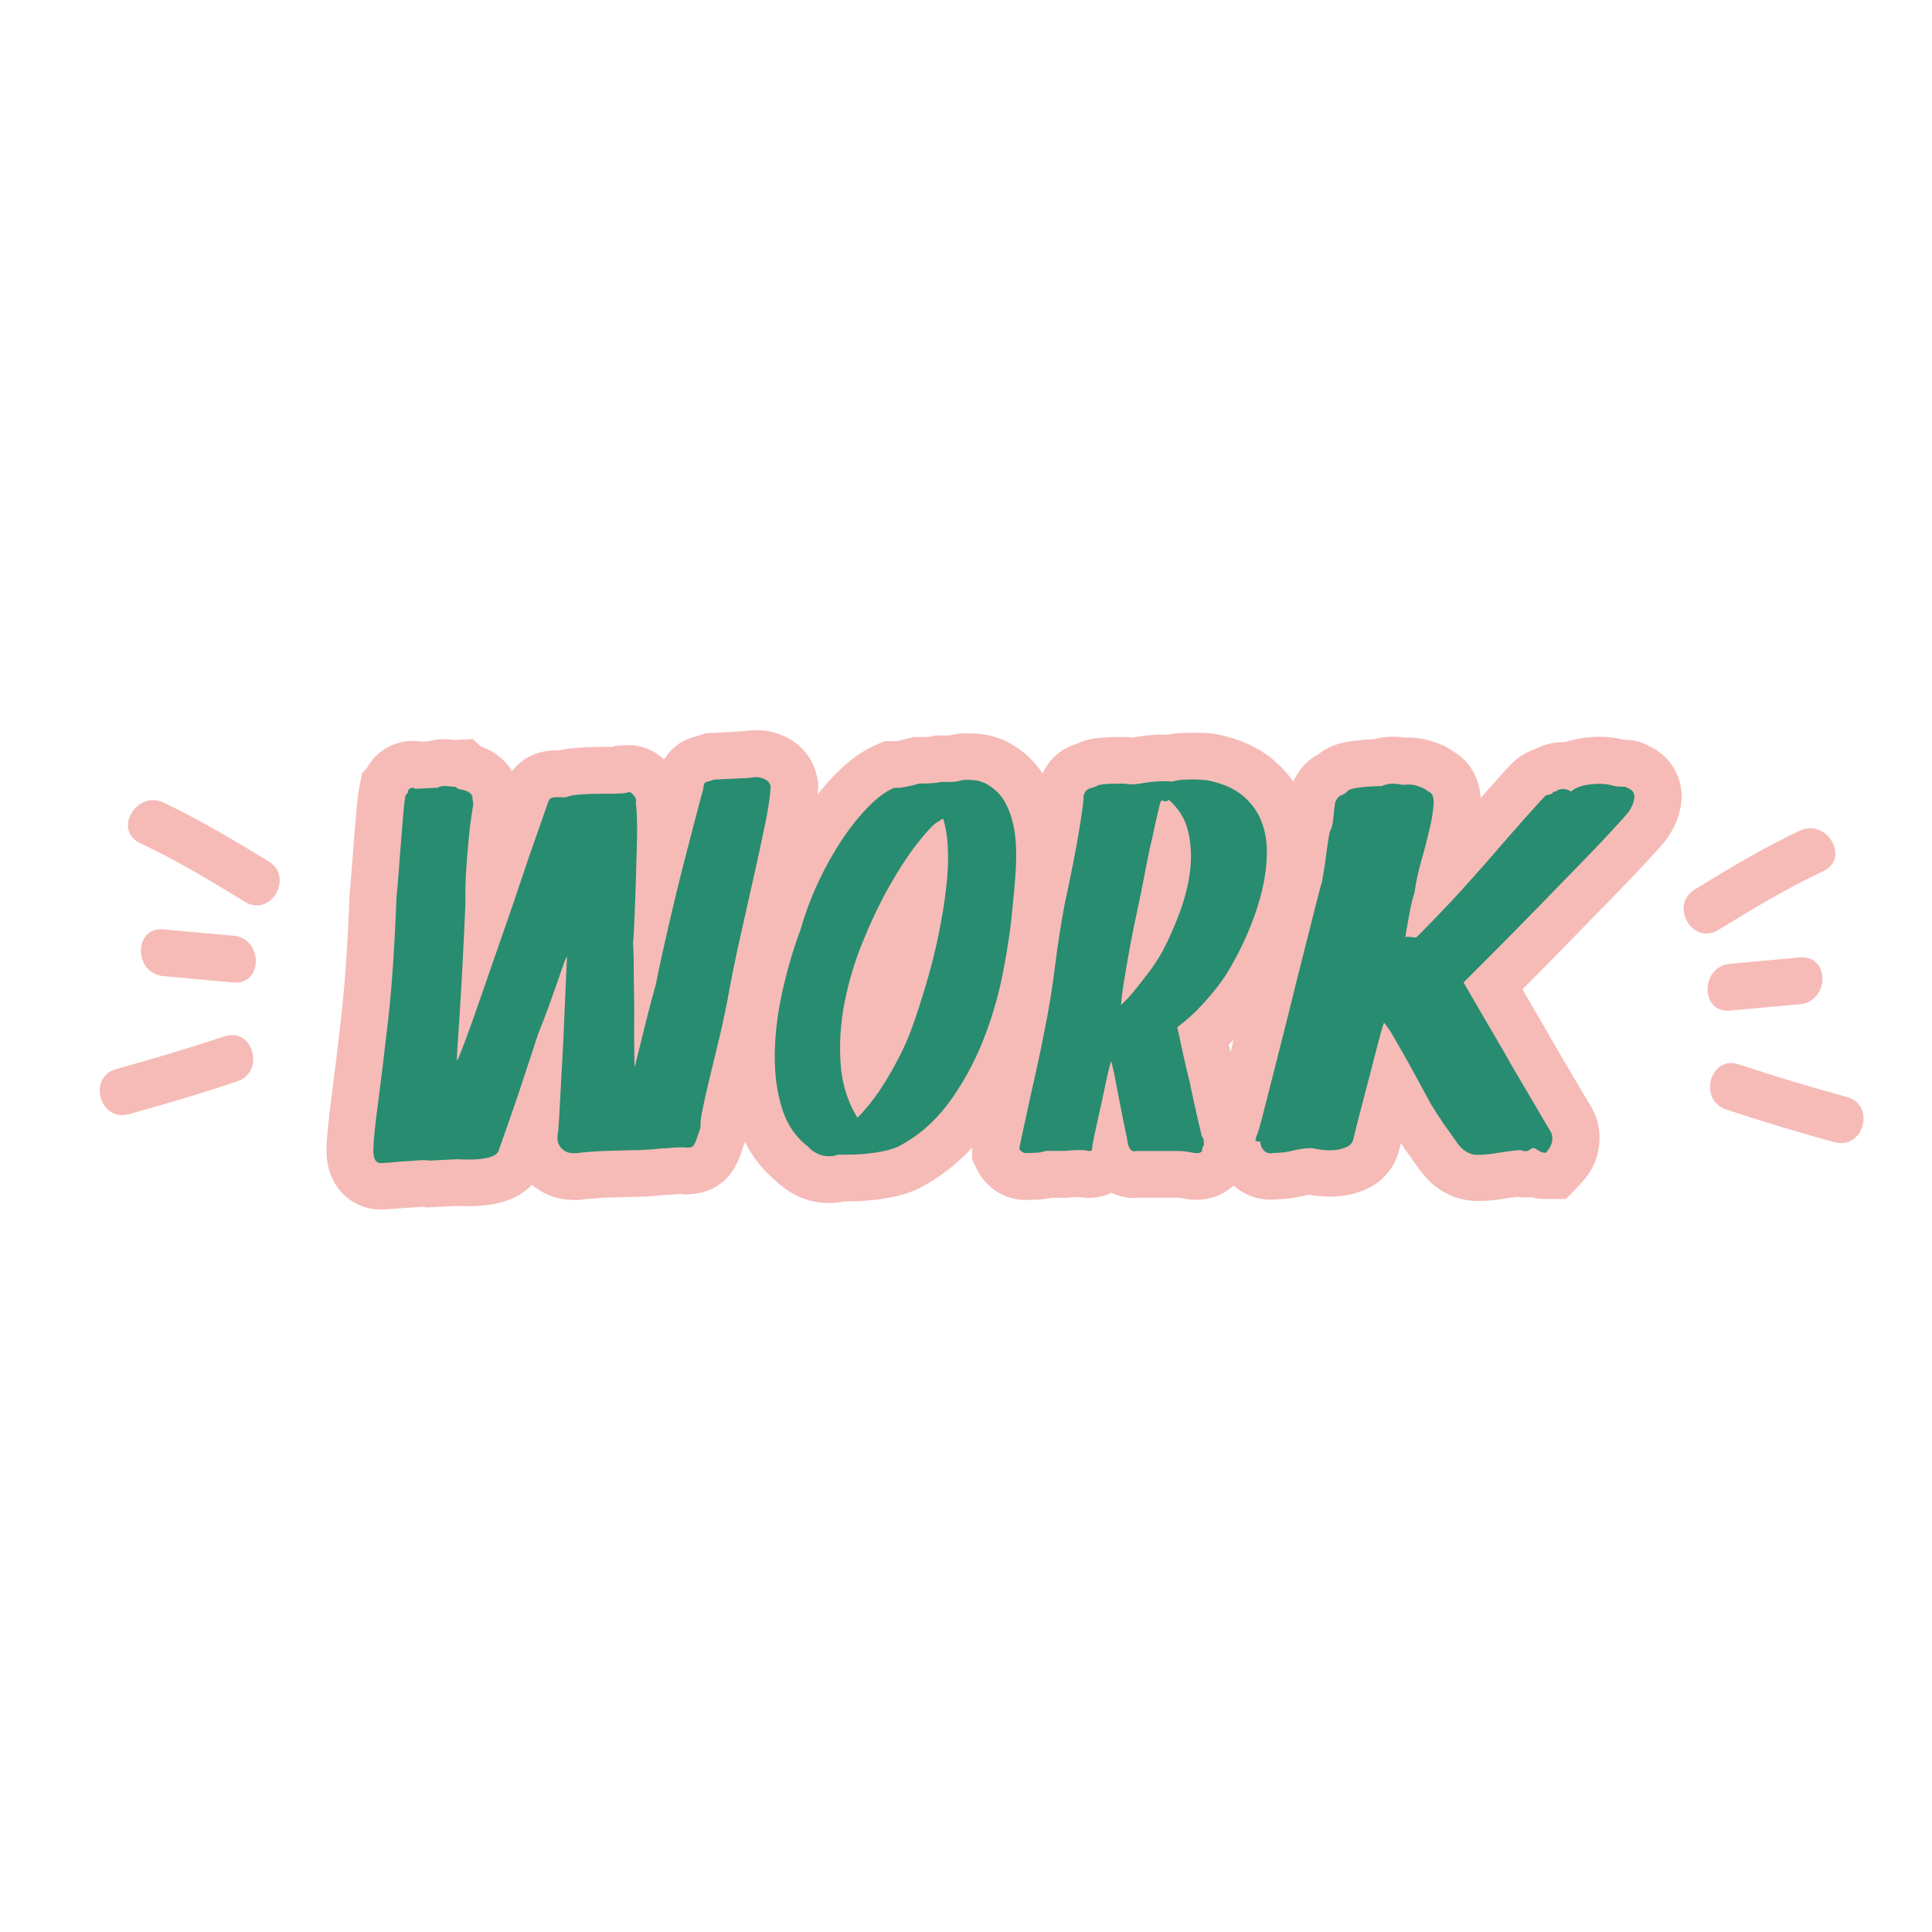
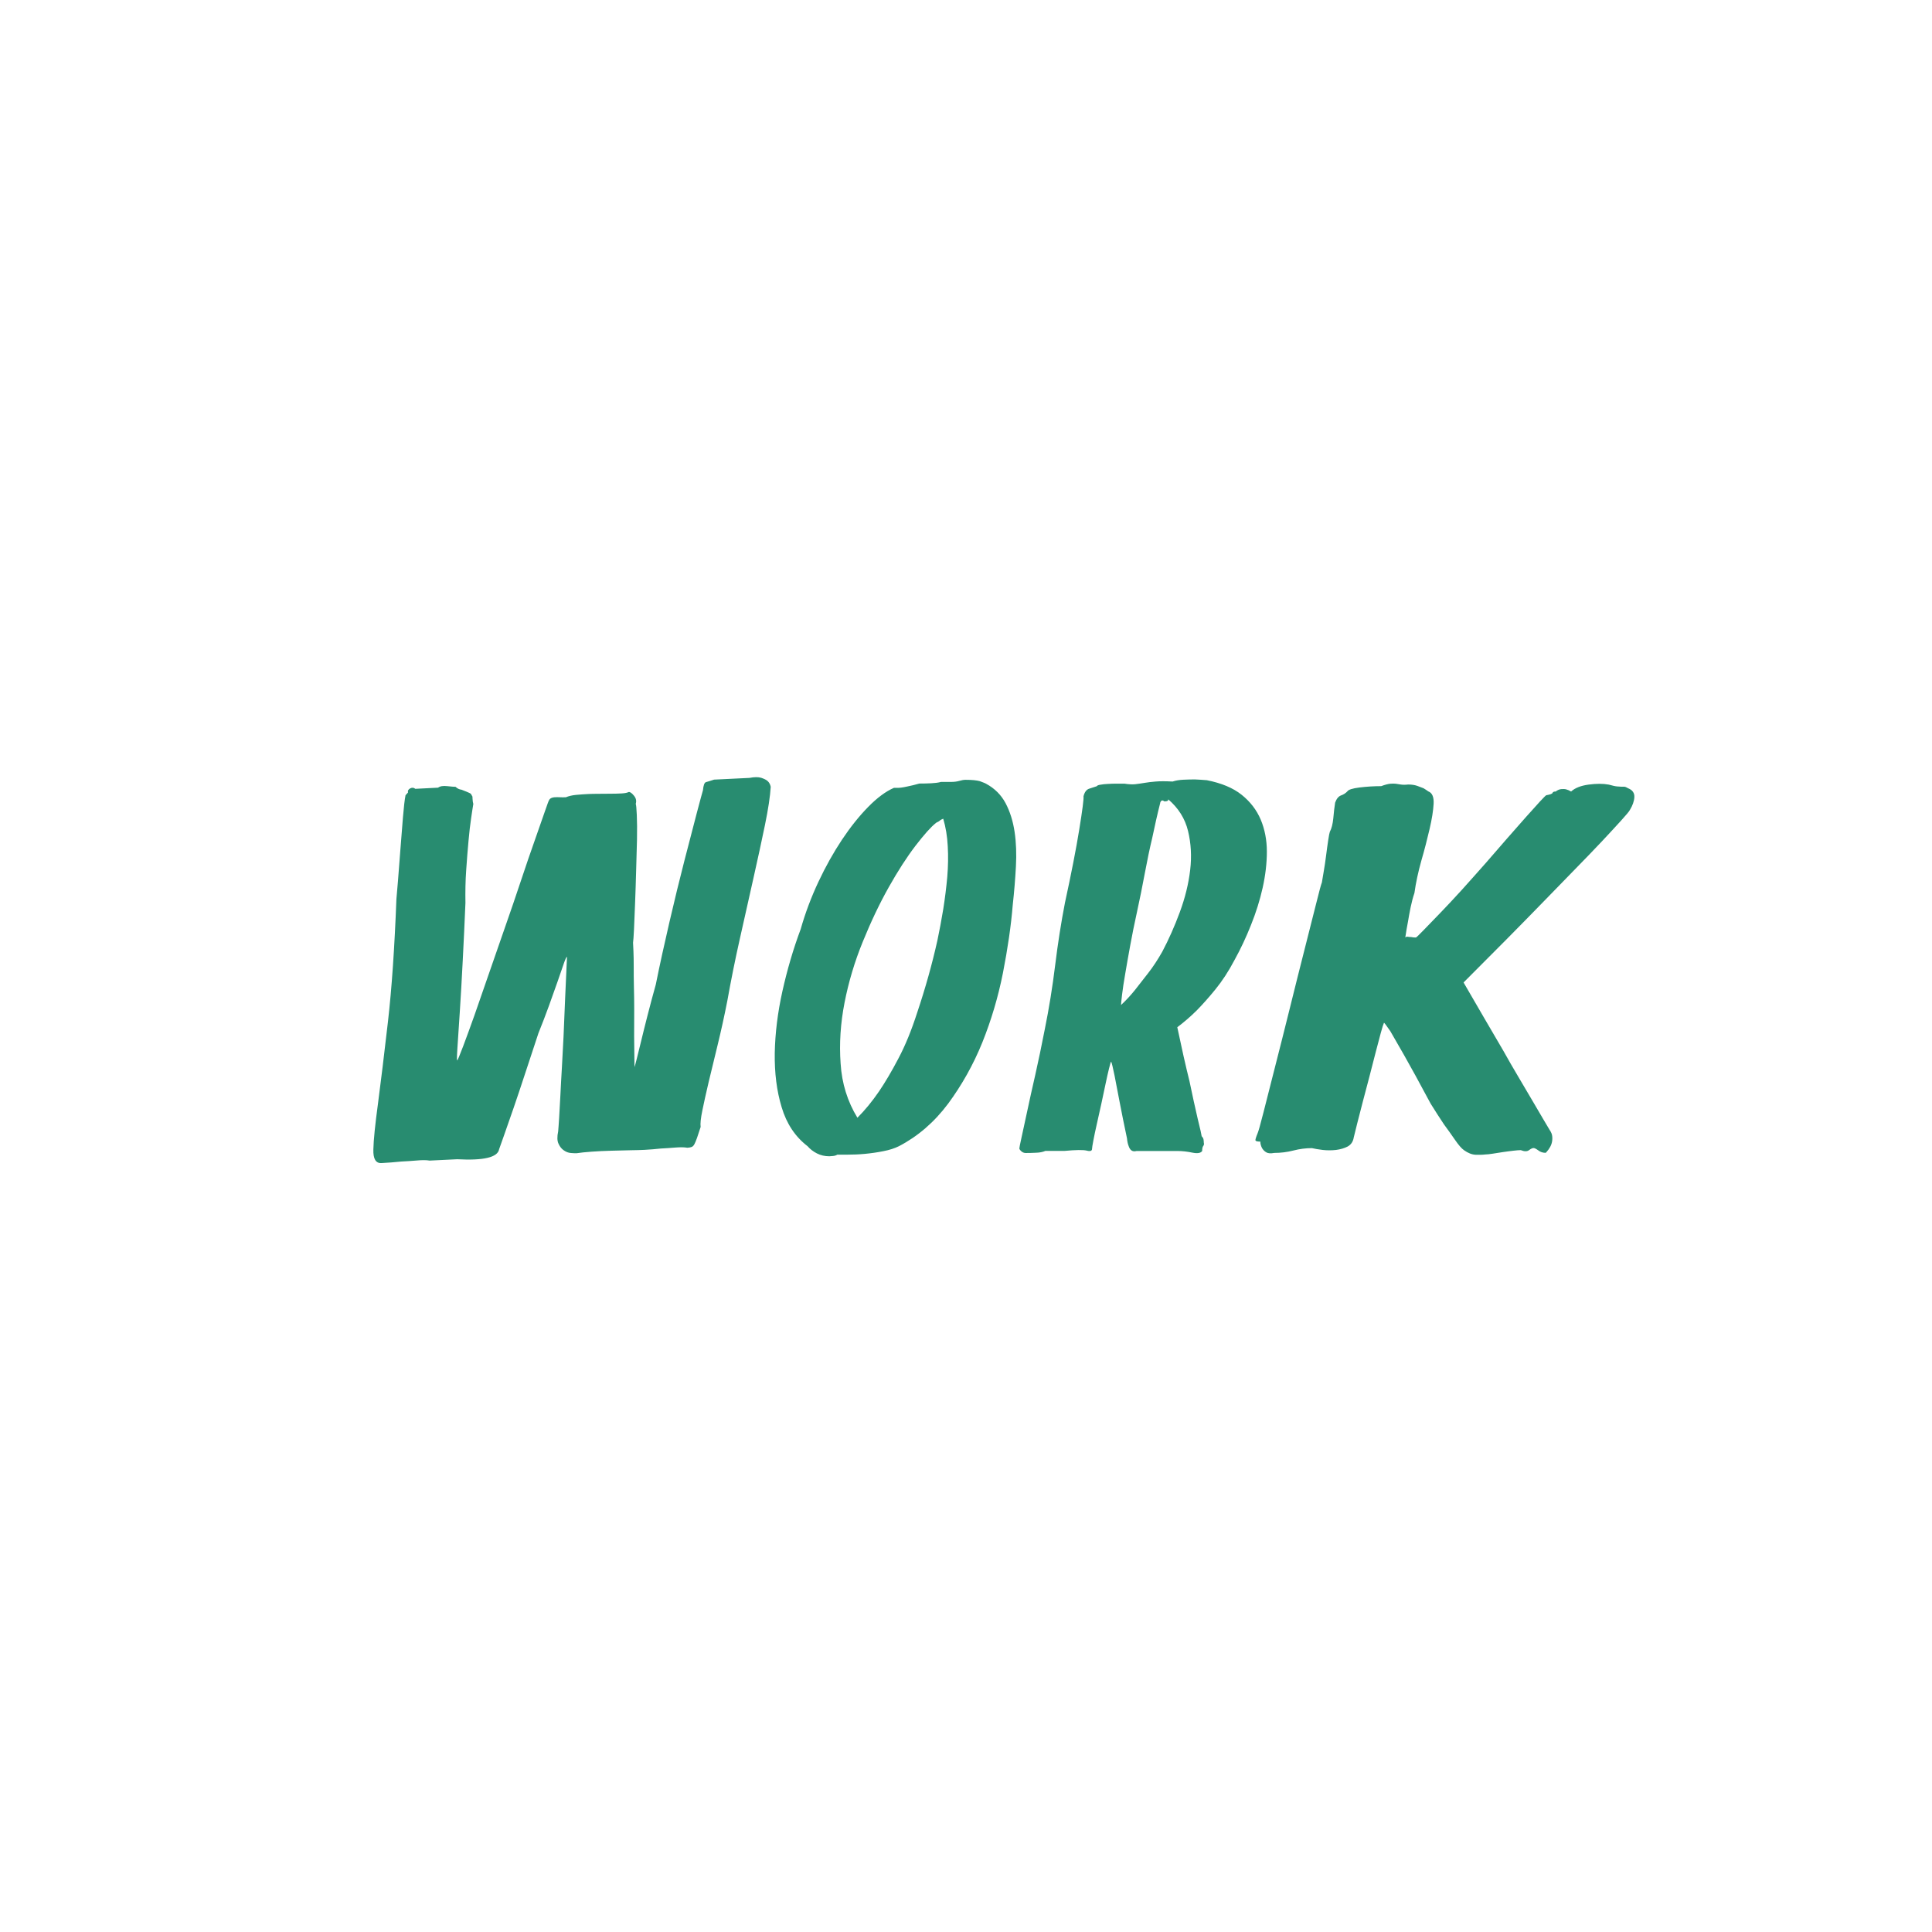
<svg xmlns="http://www.w3.org/2000/svg" width="1080" zoomAndPan="magnify" viewBox="0 0 810 810" height="1080" preserveAspectRatio="xMidYMid meet" version="1.0">
  <defs>
    <clipPath id="7778c988de">
-       <path d="M 41 306.121 L 782 306.121 L 782 507.121 L 41 507.121 Z M 41 306.121 " clip-rule="nonzero" />
-     </clipPath>
+       </clipPath>
  </defs>
  <rect x="-81" width="972" fill="#ffffff" y="-81" height="972" fill-opacity="1" />
-   <rect x="-81" width="972" fill="#ffffff" y="-81" height="972" fill-opacity="1" />
-   <rect x="-81" width="972" fill="#ffffff" y="-81" height="972" fill-opacity="1" />
  <g clip-path="url(#7778c988de)">
-     <path fill="#f6bbb7" d="M 691.773 312.953 C 688.273 311.066 684.77 310.141 681.148 310.141 L 680.504 310.141 C 680.305 310.102 679.016 309.738 679.016 309.738 L 678.25 309.578 C 675.875 309.137 673.34 308.895 670.766 308.895 C 668.469 308.895 666.055 309.055 663.559 309.418 C 660.984 309.777 658.527 310.34 656.273 311.105 C 656.031 311.105 655.793 311.105 655.551 311.105 C 654.746 311.105 653.898 311.145 653.055 311.227 C 650.277 311.465 647.539 312.23 645.004 313.438 C 644.199 313.719 643.434 314.039 642.711 314.441 L 642.105 314.562 L 639.449 315.93 C 636.109 317.656 633.977 319.867 631.238 322.84 C 629.711 324.527 627.738 326.699 625.363 329.391 C 623.953 331 622.426 332.727 620.773 334.578 C 620.211 324.77 615.02 318.34 609.184 314.965 C 608.5 314.48 607.773 314.039 607.008 313.598 L 605.68 312.793 L 604.23 312.23 C 603.305 311.867 602.18 311.426 600.891 310.984 L 600.691 310.902 C 597.551 309.82 594.129 309.258 590.465 309.258 L 589.18 309.258 C 588.656 309.176 588.133 309.094 587.648 309.055 L 587.406 309.016 C 586.359 308.895 585.273 308.855 584.188 308.855 C 583.301 308.855 582.336 308.895 581.168 308.977 C 579.52 309.137 577.789 309.457 575.977 309.938 C 573.16 310.02 570.34 310.262 567.645 310.582 C 564.746 310.945 558.266 311.75 552.875 316.129 C 549.371 317.938 545.066 321.395 542.207 327.703 C 539.633 324.008 536.531 320.711 532.871 317.777 C 526.793 312.953 519.023 309.578 509.887 307.77 L 508.801 307.566 L 507.715 307.488 C 505.418 307.285 503.164 307.207 500.992 307.207 C 499.262 307.207 497.371 307.246 495.277 307.328 C 493.305 307.406 491.453 307.648 489.641 308.012 C 488.957 308.012 488.273 307.969 487.668 307.969 C 485.938 307.969 484.41 308.012 482.879 308.172 C 480.465 308.371 478.41 308.613 476.762 308.895 C 476.039 309.016 475.312 309.137 474.59 309.215 L 473.098 308.977 L 468.23 308.977 C 466.66 308.977 465.09 309.016 463.398 309.137 C 461.508 309.258 459.777 309.457 458.207 309.699 C 455.629 310.141 453.457 310.863 451.605 311.789 C 451.406 311.867 451.203 311.91 451.004 311.988 C 444.762 313.918 439.934 318.301 437.117 324.246 C 433.656 319.023 429.066 314.762 423.43 311.629 C 421.418 310.461 419.125 309.539 416.227 308.734 C 413.086 307.848 409.504 307.449 404.957 307.449 C 402.703 307.449 400.449 307.73 398.113 308.332 L 392.316 308.332 L 390.184 308.855 C 390.105 308.855 389.902 308.895 389.621 308.895 C 388.375 308.977 387.047 308.977 385.637 308.977 L 382.941 308.977 L 380.363 309.699 C 379.195 310.02 377.91 310.34 376.5 310.621 C 376.258 310.664 376.016 310.703 375.816 310.742 L 370.906 310.742 L 367.164 312.352 C 361.367 314.883 355.812 318.863 350.219 324.609 C 347.68 327.184 345.188 330.035 342.77 333.129 C 342.852 332.406 342.891 331.723 342.934 331.039 L 343.094 328.508 L 342.609 326.016 C 341.605 320.91 339.109 316.41 335.406 312.992 L 335.203 312.793 C 332.547 310.422 329.289 308.613 325.344 307.328 C 322.848 306.523 320.109 306.121 317.293 306.121 C 315.684 306.121 314.031 306.242 312.301 306.523 L 295.801 307.449 L 293.305 308.25 C 292.176 308.613 291.332 308.895 290.848 309.016 L 290.609 309.094 C 287.711 309.898 282.113 312.23 278.453 318.461 C 272.859 313.234 266.902 312.391 263.602 312.391 L 263.078 312.391 L 257.926 312.672 L 257.16 313.113 C 256.719 313.113 250.719 313.156 250.719 313.156 C 248.668 313.156 247.016 313.195 245.77 313.273 C 243.879 313.355 241.906 313.516 239.852 313.719 C 237.961 313.879 236.109 314.199 234.379 314.602 C 234.297 314.602 233.535 314.562 233.254 314.562 C 225.445 314.562 218.801 317.777 214.617 323.363 L 214.578 323.281 C 212.441 319.465 209.547 317.254 207.293 315.727 L 206.285 315.086 L 205.238 314.562 C 204.031 313.957 202.824 313.438 201.574 312.992 L 198.273 309.859 L 190.828 310.223 C 190.547 310.18 190.227 310.141 189.824 310.102 C 188.656 309.98 187.449 309.898 186.32 309.898 C 183.785 309.898 181.531 310.262 179.559 310.785 L 176.66 310.945 C 175.453 310.742 174.207 310.621 172.957 310.621 C 169.535 310.621 166.074 311.465 162.977 313.074 C 158.992 315.125 155.891 318.258 153.879 321.957 L 151.785 324.246 L 150.742 329.555 C 150.219 332.164 149.773 335.781 149.332 340.926 C 148.93 345.391 148.566 350.012 148.203 354.875 C 147.844 359.578 147.52 363.879 147.199 367.734 C 146.875 371.633 146.516 375.574 146.516 375.574 L 146.516 376.055 C 145.789 395.59 144.621 412.348 143.094 425.973 C 141.523 439.879 140.113 451.336 138.988 460.016 C 137.66 469.863 137.016 476.656 136.895 481.277 C 136.695 489.156 138.988 495.586 143.656 500.41 C 147.883 504.75 153.598 507.121 159.715 507.121 C 160.117 507.121 160.48 507.121 160.883 507.082 C 163.863 506.922 166.801 506.719 169.617 506.438 C 171.871 506.316 174.125 506.156 176.461 505.996 C 176.781 505.957 177.062 505.957 177.387 505.957 L 178.996 506.238 L 191.633 505.594 C 193.324 505.676 194.934 505.715 196.465 505.715 C 210.43 505.715 218.441 501.656 223.027 496.711 C 223.793 497.395 224.637 498.039 225.523 498.602 C 229.227 501.094 233.332 502.539 237.598 502.902 C 238.969 503.023 240.215 503.102 241.344 503.102 C 241.867 503.102 242.348 503.102 242.75 503.062 L 243.719 503.023 L 244.684 502.859 C 245.246 502.781 246.656 502.621 249.555 502.379 C 251.848 502.176 254.262 502.059 256.797 502.016 C 259.656 501.938 262.352 501.895 264.766 501.816 C 267.543 501.777 269.719 501.695 271.168 501.613 C 273.703 501.496 276.238 501.293 278.652 501.012 C 280.586 500.891 282.637 500.77 284.77 500.57 C 284.973 500.57 285.176 500.531 285.375 500.531 L 286.984 500.812 L 289.078 500.691 C 291.938 500.531 294.512 500.047 296.887 499.121 C 301.676 497.273 305.582 493.859 308.156 489.234 C 309.121 487.547 309.926 485.617 310.73 483.367 C 311.137 482.203 311.656 480.633 312.301 478.664 C 315.48 485.055 319.789 490.562 325.184 495.023 C 327.516 497.355 330.215 499.324 333.273 500.93 C 337.66 503.223 342.488 504.387 347.602 504.387 C 348.566 504.387 349.613 504.348 351.062 504.188 L 351.305 504.148 C 352.23 504.027 353.113 503.906 354 503.703 L 355.25 503.703 C 357.984 503.703 360.965 503.586 364.023 503.305 C 367.363 503.023 370.703 502.539 374.004 501.895 C 378.352 501.051 382.094 499.805 385.477 498.117 L 385.758 497.957 C 393.887 493.738 401.215 488.07 407.574 481.117 C 407.574 481.316 407.574 481.48 407.574 481.68 L 407.574 486.141 L 409.504 490.16 C 410.633 492.449 412.121 494.582 413.973 496.391 C 418.238 500.691 423.914 503.062 429.871 503.062 C 431.762 503.062 433.535 503.023 435.145 502.941 C 437.156 502.859 439.047 502.578 440.898 502.176 L 447.059 502.176 L 447.984 502.098 C 450.277 501.895 451.605 501.816 452.25 501.816 C 453.738 502.098 455.188 502.219 456.598 502.219 C 459.977 502.219 463.117 501.453 465.934 500.086 C 468.832 501.496 472.094 502.258 475.516 502.258 C 476.277 502.258 477.082 502.219 477.848 502.137 L 493.668 502.137 C 494.07 502.137 494.754 502.176 495.801 502.379 C 497.852 502.82 499.742 503.023 501.676 503.023 C 507.715 503.023 513.105 500.852 517.172 497.031 C 518.34 498.078 519.586 499.004 520.957 499.805 C 524.457 501.895 528.523 502.98 532.789 502.98 C 533.836 502.98 534.922 502.902 536.051 502.781 C 539.754 502.66 543.496 502.137 547.117 501.215 C 547.68 501.094 548.203 500.973 548.727 500.891 C 549.855 501.094 551.062 501.254 552.43 501.414 C 554.121 501.613 555.812 501.695 557.504 501.695 C 559.191 501.695 560.883 501.613 562.652 501.375 C 566.879 500.852 570.785 499.688 574.367 497.797 C 580.848 494.379 585.395 488.27 586.926 480.918 C 587.047 480.434 587.164 479.871 587.328 479.227 C 587.93 480.152 589.379 482.324 589.379 482.324 L 589.66 482.684 C 591.191 484.734 592.641 486.785 594.008 488.793 C 596.824 492.895 599.523 495.746 602.461 497.879 C 607.168 501.293 612.281 503.141 617.797 503.465 C 618.641 503.504 619.445 503.504 620.211 503.504 C 621.578 503.504 622.906 503.465 624.156 503.344 C 625.605 503.262 627.215 503.102 629.227 502.781 C 630.434 502.578 631.723 502.379 633.09 502.176 C 634.137 502.016 635.145 501.895 636.148 501.777 C 637.316 501.938 638.523 502.059 639.691 502.059 C 640.457 502.059 641.18 502.016 641.945 501.938 C 643.957 502.457 646.051 502.699 648.184 502.699 L 656.516 502.699 L 662.312 496.711 C 663.117 495.906 663.922 494.941 664.969 493.617 C 666.82 491.207 668.27 488.512 669.234 485.578 C 670.363 482.242 670.805 478.664 670.562 475.09 C 670.281 470.789 668.793 466.527 666.336 462.789 C 665.855 461.984 665.129 460.738 664.121 459.051 L 659.574 451.336 C 658.246 449.043 656.797 446.594 655.227 443.938 L 653.617 441.207 C 651.645 437.91 649.633 434.375 647.539 430.676 L 647.34 430.312 C 644.48 425.449 641.461 420.305 638.281 414.801 C 646.656 406.398 654.543 398.402 661.828 390.848 C 666.094 386.465 670.281 382.164 674.387 377.984 C 678.574 373.723 682.477 369.703 685.938 366.008 C 689.359 362.391 692.137 359.336 694.391 356.883 C 697.691 353.266 699.301 351.176 700.508 349.086 C 703.285 344.426 704.773 339.602 705.016 334.699 C 705.379 325.574 700.227 317.094 691.773 312.953 Z M 515.684 437.469 C 516.207 436.945 516.73 436.422 517.211 435.859 C 516.77 437.59 516.328 439.316 515.926 441.004 C 515.684 440 515.441 438.996 515.199 437.949 C 515.359 437.75 515.523 437.59 515.684 437.469 Z M 112.625 361.145 C 123.41 367.734 113.508 384.695 102.723 378.105 C 88.355 369.305 73.984 360.66 58.73 353.469 C 47.258 348.082 57.242 331.16 68.59 336.508 C 83.848 343.699 98.254 352.383 112.625 361.145 Z M 97.852 392.293 C 110.371 393.418 110.449 413.031 97.852 411.906 C 88.07 411.023 78.293 410.137 68.512 409.254 C 55.992 408.129 55.914 388.516 68.512 389.641 C 78.293 390.523 88.07 391.41 97.852 392.293 Z M 94.148 434.496 C 106.184 430.516 111.336 449.445 99.383 453.426 C 84.367 458.41 69.234 462.949 53.98 467.129 C 41.746 470.465 36.594 451.535 48.75 448.199 C 64.004 444.02 79.137 439.438 94.148 434.496 Z M 720.434 389.883 C 709.605 396.512 699.742 379.512 710.531 372.922 C 724.898 364.117 739.27 355.477 754.523 348.281 C 765.914 342.938 775.855 359.859 764.426 365.242 C 749.172 372.398 734.801 381.078 720.434 389.883 Z M 725.301 423.684 C 712.703 424.809 712.824 405.195 725.301 404.07 C 735.082 403.184 744.863 402.301 754.645 401.418 C 767.242 400.289 767.121 419.906 754.645 421.031 C 744.863 421.914 735.082 422.797 725.301 423.684 Z M 723.734 465.16 C 711.777 461.223 716.93 442.25 728.965 446.23 C 743.977 451.215 759.113 455.754 774.367 459.938 C 786.562 463.273 781.371 482.203 769.133 478.867 C 753.879 474.727 738.746 470.145 723.734 465.16 Z M 723.734 465.16 " fill-opacity="1" fill-rule="nonzero" />
-   </g>
-   <path fill="#288c70" d="M 293.746 472.477 C 293.102 474.445 292.578 475.973 292.219 477.098 C 291.816 478.223 291.453 479.105 291.129 479.711 C 290.809 480.312 290.406 480.715 289.965 480.875 C 289.52 481.035 288.957 481.156 288.191 481.199 C 286.824 480.957 285.133 480.957 283.082 481.117 C 281.027 481.277 279.016 481.438 277.082 481.52 C 274.871 481.762 272.574 481.961 270.199 482.082 C 268.871 482.16 266.941 482.203 264.445 482.242 C 261.91 482.281 259.215 482.363 256.355 482.441 C 253.457 482.523 250.68 482.645 248.023 482.844 C 245.367 483.047 243.312 483.246 241.824 483.488 C 241.223 483.527 240.418 483.488 239.371 483.406 C 238.324 483.328 237.359 482.965 236.434 482.324 C 235.508 481.719 234.742 480.797 234.18 479.551 C 233.574 478.305 233.535 476.574 234.016 474.324 C 234.098 473.281 234.258 471.43 234.418 468.738 C 234.582 466.047 234.742 462.91 234.941 459.293 C 235.102 455.637 235.344 451.695 235.586 447.395 C 235.828 443.094 236.027 438.793 236.27 434.496 C 236.672 424.406 237.156 413.273 237.719 401.094 C 237.438 401.254 236.953 402.262 236.312 404.148 C 235.668 406.039 234.82 408.488 233.773 411.504 C 232.73 414.52 231.52 417.895 230.152 421.672 C 228.785 425.449 227.297 429.309 225.727 433.207 C 223.914 438.633 222.102 444.102 220.332 449.566 C 218.52 455.074 216.871 460.055 215.301 464.598 C 213.73 469.141 212.402 472.918 211.316 476.012 C 210.23 479.105 209.547 481.035 209.262 481.801 C 208.699 485.215 202.824 486.625 191.676 486.02 L 180.121 486.582 C 178.793 486.344 176.984 486.344 174.77 486.543 C 172.555 486.742 170.344 486.863 168.129 486.984 C 165.473 487.266 162.734 487.469 159.918 487.629 C 157.543 487.75 156.414 485.859 156.535 481.922 C 156.617 477.98 157.262 471.59 158.469 462.711 C 159.637 453.828 161.043 442.371 162.656 428.305 C 164.266 414.238 165.43 397.117 166.195 376.938 C 166.277 375.895 166.52 373.402 166.84 369.465 C 167.164 365.523 167.484 361.184 167.848 356.402 C 168.207 351.66 168.57 347.078 168.934 342.695 C 169.297 338.316 169.656 335.219 170.02 333.41 L 171.066 332.246 C 170.867 331.523 171.188 330.961 171.992 330.52 C 172.797 330.117 173.48 330.195 174.125 330.719 L 183.664 330.234 C 184.512 329.594 185.797 329.391 187.527 329.594 C 189.258 329.793 190.387 329.875 190.988 329.875 C 191.754 330.598 192.602 331 193.484 331.082 C 194.371 331.16 195.379 331.523 196.422 332.047 C 197.027 332.445 197.391 332.727 197.469 332.891 C 197.551 333.051 197.754 333.41 198.074 333.973 L 198.113 334.859 C 198.156 335.742 198.273 336.508 198.438 337.07 C 198.195 338.434 197.914 340.445 197.512 343.098 C 197.109 345.789 196.746 348.965 196.422 352.582 C 196.062 356.242 195.781 360.301 195.457 364.762 C 195.137 369.223 195.055 373.805 195.137 378.547 C 194.812 386.547 194.41 394.625 194.008 402.703 C 193.605 410.781 193.164 418.055 192.762 424.406 C 192.359 430.797 191.996 435.902 191.754 439.68 C 191.512 443.457 191.512 445.066 191.797 444.461 C 192.078 444.02 192.84 442.09 194.168 438.676 C 195.457 435.258 197.027 430.957 198.879 425.773 C 200.691 420.586 202.703 414.762 204.918 408.371 C 207.129 401.98 209.383 395.469 211.719 388.797 C 214.055 382.164 216.266 375.652 218.398 369.262 C 220.535 362.871 222.465 357.164 224.234 352.223 C 226.008 347.238 227.375 343.258 228.422 340.242 C 229.469 337.23 230.031 335.664 230.191 335.5 C 230.594 334.578 231.723 334.176 233.574 334.215 C 235.426 334.297 236.672 334.297 237.238 334.254 C 238.402 333.773 239.852 333.41 241.625 333.25 C 243.395 333.09 245.086 332.969 246.734 332.891 C 247.781 332.848 249.152 332.809 250.84 332.809 C 252.531 332.809 254.262 332.77 255.953 332.77 C 257.645 332.77 259.215 332.727 260.621 332.648 C 262.031 332.566 262.996 332.367 263.602 332.047 C 264.203 332.004 264.93 332.527 265.812 333.613 C 266.699 334.699 266.902 335.824 266.539 337.027 C 266.699 337.309 266.859 338.879 266.98 341.652 C 267.102 344.465 267.141 347.879 267.062 351.98 C 266.98 356.039 266.859 360.461 266.699 365.203 C 266.578 369.945 266.418 374.449 266.258 378.668 C 266.094 382.887 265.934 386.547 265.812 389.559 C 265.652 392.613 265.531 394.504 265.41 395.227 C 265.453 395.828 265.492 396.996 265.574 398.762 C 265.652 400.531 265.691 402.703 265.691 405.316 C 265.691 407.926 265.691 410.699 265.773 413.754 C 265.855 416.77 265.895 419.863 265.895 422.961 C 265.812 430.234 265.855 438.352 266.016 447.395 C 266.137 447.074 266.457 445.949 266.941 444.02 C 267.426 442.09 268.066 439.559 268.793 436.504 C 269.516 433.449 270.441 429.832 271.488 425.691 C 272.535 421.551 273.703 417.25 274.949 412.75 C 276.602 404.512 278.531 395.789 280.664 386.586 C 282.801 377.383 284.891 368.781 286.945 360.824 C 288.996 352.863 290.727 346.152 292.176 340.688 C 293.625 335.219 294.473 332.086 294.715 331.32 C 294.914 329.23 295.316 328.105 296 327.906 C 296.645 327.746 297.773 327.383 299.383 326.859 L 314.234 326.137 C 316.285 325.734 317.938 325.734 319.145 326.098 C 320.352 326.5 321.277 326.941 321.883 327.504 C 322.484 328.066 322.93 328.871 323.129 329.875 C 322.887 333.895 322.082 339.199 320.715 345.871 C 319.348 352.543 317.734 359.898 315.926 367.977 C 314.113 376.055 312.18 384.574 310.211 393.457 C 308.195 402.383 306.465 411.062 304.938 419.582 C 303.648 426.176 302.281 432.324 300.871 438.113 C 299.461 443.898 298.215 449.082 297.086 453.746 C 296 458.41 295.117 462.309 294.473 465.523 C 293.789 468.859 293.547 471.148 293.746 472.477 Z M 413.488 328.629 C 417.031 330.559 419.727 333.25 421.578 336.707 C 423.43 340.203 424.68 344.184 425.363 348.684 C 426.047 353.188 426.207 358.09 425.926 363.312 C 425.645 368.539 425.203 373.926 424.598 379.391 C 423.875 388.273 422.465 397.758 420.492 407.887 C 418.48 418.016 415.582 427.742 411.84 437.066 C 408.055 446.391 403.266 454.91 397.512 462.711 C 391.715 470.465 384.832 476.414 376.863 480.555 C 375.09 481.438 372.879 482.16 370.301 482.645 C 367.727 483.168 365.109 483.527 362.535 483.77 C 359.957 484.012 357.582 484.09 355.41 484.09 C 353.277 484.09 351.828 484.09 351.062 484.09 C 350.621 484.371 350.016 484.574 349.293 484.652 C 348.527 484.734 348.043 484.773 347.723 484.773 C 345.789 484.773 344.059 484.371 342.488 483.57 C 340.918 482.766 339.633 481.762 338.586 480.555 C 333.395 476.574 329.77 471.109 327.719 464.234 C 325.625 457.363 324.699 449.766 324.82 441.488 C 324.98 433.207 326.027 424.566 328.039 415.523 C 330.051 406.52 332.586 397.84 335.688 389.559 C 337.617 382.766 340.113 376.137 343.133 369.703 C 346.152 363.273 349.453 357.406 352.996 352.062 C 356.535 346.754 360.199 342.172 363.984 338.316 C 367.766 334.457 371.348 331.805 374.77 330.316 L 376.34 330.316 C 377.223 330.316 378.555 330.156 380.324 329.754 C 382.094 329.391 383.785 328.992 385.434 328.508 C 387.207 328.508 388.898 328.469 390.426 328.387 C 391.996 328.309 393.363 328.145 394.531 327.824 L 398.758 327.824 C 400.086 327.824 401.254 327.664 402.219 327.383 C 403.184 327.102 404.031 326.941 404.797 326.941 C 407.453 326.941 409.465 327.141 410.793 327.504 C 412.16 328.027 413.047 328.348 413.488 328.629 Z M 359.473 468.617 C 362.574 465.523 365.633 461.824 368.57 457.523 C 371.066 453.828 373.805 449.246 376.66 443.777 C 379.559 438.312 382.176 431.883 384.551 424.488 C 387.973 414.277 390.789 404.23 393.004 394.301 C 393.887 390.164 394.691 385.781 395.457 381.199 C 396.184 376.617 396.746 372.117 397.148 367.656 C 397.512 363.195 397.59 358.934 397.348 354.793 C 397.148 350.652 396.504 346.797 395.457 343.258 C 395.016 343.418 394.57 343.621 394.129 343.941 C 393.848 344.223 393.484 344.465 393.125 344.625 C 392.762 344.785 392.48 344.906 392.359 345.066 C 390.305 346.676 387.449 349.891 383.824 354.594 C 380.203 359.336 376.461 365.121 372.598 371.996 C 368.73 378.867 365.109 386.504 361.727 394.824 C 358.309 403.184 355.773 411.707 354.082 420.348 C 352.391 428.988 351.828 437.508 352.43 445.867 C 352.953 454.27 355.328 461.824 359.473 468.617 Z M 505.984 327.102 C 512.059 328.309 516.93 330.316 520.555 333.211 C 524.176 336.105 526.832 339.562 528.562 343.621 C 530.254 347.68 531.137 352.141 531.137 357.043 C 531.137 361.949 530.535 367.012 529.367 372.238 C 528.199 377.461 526.551 382.688 524.457 387.871 C 522.406 393.055 520.109 397.918 517.574 402.5 C 515.078 407.246 512.383 411.344 509.566 414.801 C 506.746 418.258 504.133 421.191 501.797 423.562 C 499.141 426.215 496.363 428.586 493.586 430.676 C 495.355 439.117 497.047 446.672 498.699 453.305 C 499.301 456.117 499.863 458.891 500.469 461.625 C 501.07 464.355 501.637 466.809 502.117 468.938 C 502.641 471.07 503.043 472.836 503.367 474.164 C 503.648 475.488 503.809 476.254 503.809 476.375 C 504.25 476.816 504.492 477.258 504.574 477.699 C 504.656 478.145 504.695 478.586 504.695 479.027 C 504.855 479.629 504.773 480.113 504.453 480.473 C 504.172 480.836 504.012 481.559 504.012 482.562 C 503.406 483.449 502.039 483.688 499.906 483.246 C 497.773 482.805 495.719 482.562 493.785 482.562 L 476.48 482.562 C 474.828 483.008 473.742 482.281 473.141 480.352 C 472.855 479.629 472.617 478.586 472.496 477.258 C 471.289 471.633 470.281 466.527 469.395 461.945 C 468.672 458.086 467.945 454.469 467.305 451.055 C 466.617 447.676 466.137 445.668 465.855 445.066 C 465.691 445.227 465.41 446.191 464.969 447.957 C 464.527 449.727 464.043 451.898 463.52 454.391 C 462.996 456.922 462.391 459.695 461.75 462.711 C 461.062 465.723 460.461 468.578 459.855 471.23 C 459.254 473.883 458.77 476.172 458.406 478.102 C 458.047 480.031 457.844 481.199 457.844 481.641 C 457.844 482.523 457.121 482.805 455.629 482.402 C 454.141 482.043 451.043 482.082 446.293 482.523 L 438.281 482.523 C 437.238 482.965 435.949 483.246 434.379 483.289 C 432.809 483.367 431.359 483.406 430.031 483.406 C 429.309 483.406 428.625 483.125 428.02 482.523 C 427.738 482.242 427.496 481.922 427.375 481.641 C 427.375 481.199 427.656 479.629 428.262 476.977 C 428.863 474.324 429.629 470.746 430.594 466.207 C 431.562 461.703 432.688 456.48 434.059 450.57 C 435.387 444.664 436.715 438.312 438.043 431.48 C 439.812 422.758 441.262 413.797 442.387 404.633 C 443.516 395.469 444.883 386.746 446.492 378.465 C 449.152 366.207 451.164 355.961 452.492 347.719 C 453.82 339.52 454.422 334.898 454.262 333.855 C 454.703 332.086 455.512 331 456.719 330.637 C 457.883 330.277 458.93 329.914 459.816 329.633 C 459.977 329.352 460.461 329.109 461.387 328.992 C 462.273 328.828 463.316 328.711 464.484 328.668 C 465.652 328.59 466.902 328.547 468.148 328.547 C 469.395 328.547 470.484 328.547 471.367 328.547 C 473.141 328.828 474.668 328.91 475.918 328.789 C 477.164 328.629 478.492 328.469 479.82 328.227 C 481.148 327.984 482.719 327.824 484.488 327.664 C 486.262 327.504 488.637 327.504 491.613 327.664 C 492.941 327.223 494.473 326.98 496.16 326.902 C 497.852 326.82 499.461 326.781 500.953 326.781 C 502.48 326.859 504.211 326.941 505.984 327.102 Z M 487.309 398.965 C 489.965 393.941 492.418 388.434 494.633 382.445 C 496.848 376.457 498.297 370.59 498.98 364.801 C 499.664 359.016 499.34 353.547 498.094 348.402 C 496.848 343.219 494.07 338.797 489.762 335.098 C 489.922 335.703 489.398 335.984 488.191 335.984 C 487.59 335.543 487.145 335.461 486.863 335.781 C 486.582 336.062 486.422 336.387 486.422 336.668 C 485.215 341.41 484.129 346.273 483.082 351.297 C 482.035 355.598 481.027 360.5 479.98 366.047 C 478.934 371.594 477.848 377.102 476.641 382.566 C 475.594 387.309 474.668 391.891 473.863 396.312 C 473.059 400.773 472.336 404.711 471.77 408.168 C 471.168 411.625 470.723 414.559 470.441 416.93 C 470.16 419.301 470 420.789 470 421.352 C 471.934 419.582 473.863 417.492 475.797 415.121 C 477.406 413.07 479.258 410.66 481.352 408.008 C 483.402 405.395 485.375 402.383 487.309 398.965 Z M 528.402 478.625 C 527.234 478.625 526.551 478.465 526.391 478.184 C 526.227 477.902 526.551 476.855 527.273 475.09 C 527.555 474.484 528.402 471.59 529.73 466.328 C 531.059 461.062 532.668 454.672 534.602 447.156 C 536.531 439.598 538.586 431.52 540.719 422.879 C 542.852 414.238 544.902 406.078 546.836 398.48 C 548.77 390.848 550.379 384.375 551.746 379.07 C 553.074 373.723 553.879 370.711 554.203 369.984 C 554.363 369.102 554.605 367.574 554.965 365.445 C 555.328 363.312 555.691 361.023 555.973 358.691 C 556.254 356.32 556.578 354.191 556.859 352.262 C 557.141 350.332 557.383 349.168 557.543 348.727 C 558.266 347.398 558.75 345.508 558.992 343.059 C 559.191 340.605 559.473 338.434 559.758 336.508 C 560.359 334.859 561.164 333.895 562.211 333.492 C 563.258 333.129 564.145 332.566 564.867 331.805 C 565.309 331.082 567 330.52 569.98 330.156 C 572.957 329.793 575.977 329.594 579.074 329.594 C 580.688 328.992 581.973 328.668 582.859 328.59 C 583.746 328.508 584.551 328.508 585.195 328.59 C 585.836 328.668 586.562 328.789 587.285 328.91 C 588.012 329.031 589.059 329.07 590.387 328.91 C 591.875 328.91 593.121 329.109 594.168 329.473 C 595.215 329.836 596.102 330.195 596.824 330.477 C 597.551 330.918 598.234 331.363 598.84 331.805 C 600.449 332.406 601.211 334.137 601.051 337.027 C 600.891 339.922 600.328 343.418 599.363 347.559 C 598.395 351.699 597.27 356.16 595.898 360.863 C 594.57 365.605 593.605 370.105 593.004 374.406 C 592.398 376.176 591.875 378.145 591.434 380.273 C 590.988 382.406 590.629 384.457 590.305 386.383 C 589.863 388.594 589.5 390.848 589.18 393.055 C 589.461 392.773 589.82 392.656 590.184 392.734 C 590.547 392.816 591.031 392.855 591.633 392.855 C 592.238 393.016 592.883 393.055 593.645 393.055 C 593.926 392.895 594.973 391.93 596.746 390.082 C 598.516 388.234 600.809 385.863 603.629 382.969 C 606.445 380.074 609.504 376.777 612.844 373.121 C 616.188 369.422 619.527 365.645 622.949 361.785 C 626.047 358.25 629.066 354.793 631.922 351.457 C 634.82 348.121 637.438 345.148 639.812 342.496 C 642.188 339.844 644.117 337.711 645.609 336.062 C 647.098 334.457 647.984 333.574 648.266 333.41 C 649.875 333.129 650.801 332.809 650.922 332.406 C 651.043 332.004 651.523 331.844 652.25 331.844 C 652.973 331.242 653.777 330.918 654.582 330.84 C 655.391 330.758 656.113 330.801 656.676 330.961 C 657.281 331.121 657.926 331.402 658.688 331.844 C 660.34 330.355 662.754 329.391 666.016 328.949 C 669.273 328.508 672.094 328.508 674.469 328.949 C 676.078 329.391 677.285 329.672 678.008 329.715 C 678.734 329.793 679.336 329.836 679.781 329.836 C 680.223 329.836 680.625 329.836 680.988 329.836 C 681.352 329.836 681.914 330.074 682.68 330.52 C 684.449 331.242 685.293 332.488 685.215 334.176 C 685.133 335.863 684.488 337.711 683.32 339.602 C 683.039 340.203 681.793 341.652 679.66 344.023 C 677.527 346.395 674.75 349.367 671.449 352.906 C 668.109 356.441 664.363 360.34 660.219 364.559 C 656.074 368.781 651.848 373.121 647.582 377.543 C 637.52 387.91 626.168 399.367 613.609 411.906 C 619.688 422.398 625.242 431.961 630.273 440.523 C 632.324 444.223 634.457 447.879 636.594 451.496 C 638.727 455.113 640.699 458.449 642.469 461.465 C 644.238 464.477 645.77 467.09 647.016 469.219 C 648.266 471.352 649.148 472.797 649.594 473.562 C 650.316 474.605 650.762 475.609 650.801 476.656 C 650.879 477.699 650.762 478.664 650.477 479.551 C 650.195 480.434 649.754 481.199 649.27 481.879 C 648.746 482.562 648.344 483.047 648.062 483.328 C 646.855 483.328 645.848 483.008 644.965 482.324 C 644.078 481.68 643.395 481.316 642.953 481.316 C 642.508 481.316 641.863 481.598 641.059 482.203 C 640.254 482.805 639.086 482.805 637.598 482.203 C 636.875 482.203 635.828 482.281 634.5 482.441 C 633.172 482.605 631.723 482.766 630.152 483.008 C 628.582 483.246 627.172 483.449 625.805 483.688 C 624.477 483.891 623.43 484.012 622.707 484.012 C 621.539 484.172 620.172 484.172 618.602 484.133 C 617.031 484.051 615.461 483.406 613.812 482.242 C 612.766 481.52 611.516 480.07 610.027 477.902 C 608.539 475.77 607.008 473.562 605.359 471.352 C 603.586 468.699 601.734 465.805 599.805 462.711 C 595.055 453.828 591.352 447.074 588.695 442.41 C 586.039 437.75 584.105 434.375 582.898 432.324 C 581.289 429.953 580.363 428.785 580.242 428.785 C 579.961 429.391 579.52 430.797 578.914 433.008 C 578.312 435.219 577.625 437.91 576.781 441.086 C 575.977 444.262 575.09 447.719 574.125 451.414 C 573.16 455.113 572.234 458.609 571.348 461.945 C 570.461 465.281 569.699 468.297 569.012 471.027 C 568.328 473.762 567.848 475.73 567.562 476.898 C 567.281 478.664 566.398 479.91 565.027 480.676 C 563.621 481.398 562.012 481.879 560.117 482.121 C 558.266 482.324 556.414 482.324 554.562 482.121 C 552.711 481.879 551.184 481.641 550.016 481.359 C 547.48 481.359 544.902 481.68 542.246 482.363 C 539.59 483.047 536.895 483.367 534.238 483.367 C 532.75 483.648 531.66 483.57 530.898 483.125 C 530.133 482.684 529.57 482.082 529.125 481.359 C 528.723 480.555 528.402 479.672 528.402 478.625 Z M 528.402 478.625 " fill-opacity="1" fill-rule="nonzero" />
+     </g>
+   <path fill="#288c70" d="M 293.746 472.477 C 293.102 474.445 292.578 475.973 292.219 477.098 C 291.816 478.223 291.453 479.105 291.129 479.711 C 290.809 480.312 290.406 480.715 289.965 480.875 C 289.52 481.035 288.957 481.156 288.191 481.199 C 286.824 480.957 285.133 480.957 283.082 481.117 C 281.027 481.277 279.016 481.438 277.082 481.52 C 274.871 481.762 272.574 481.961 270.199 482.082 C 268.871 482.16 266.941 482.203 264.445 482.242 C 261.91 482.281 259.215 482.363 256.355 482.441 C 253.457 482.523 250.68 482.645 248.023 482.844 C 245.367 483.047 243.312 483.246 241.824 483.488 C 241.223 483.527 240.418 483.488 239.371 483.406 C 238.324 483.328 237.359 482.965 236.434 482.324 C 235.508 481.719 234.742 480.797 234.18 479.551 C 233.574 478.305 233.535 476.574 234.016 474.324 C 234.098 473.281 234.258 471.43 234.418 468.738 C 234.582 466.047 234.742 462.91 234.941 459.293 C 235.102 455.637 235.344 451.695 235.586 447.395 C 235.828 443.094 236.027 438.793 236.27 434.496 C 236.672 424.406 237.156 413.273 237.719 401.094 C 237.438 401.254 236.953 402.262 236.312 404.148 C 235.668 406.039 234.82 408.488 233.773 411.504 C 232.73 414.52 231.52 417.895 230.152 421.672 C 228.785 425.449 227.297 429.309 225.727 433.207 C 223.914 438.633 222.102 444.102 220.332 449.566 C 218.52 455.074 216.871 460.055 215.301 464.598 C 213.73 469.141 212.402 472.918 211.316 476.012 C 210.23 479.105 209.547 481.035 209.262 481.801 C 208.699 485.215 202.824 486.625 191.676 486.02 L 180.121 486.582 C 178.793 486.344 176.984 486.344 174.77 486.543 C 172.555 486.742 170.344 486.863 168.129 486.984 C 165.473 487.266 162.734 487.469 159.918 487.629 C 157.543 487.75 156.414 485.859 156.535 481.922 C 156.617 477.98 157.262 471.59 158.469 462.711 C 159.637 453.828 161.043 442.371 162.656 428.305 C 164.266 414.238 165.43 397.117 166.195 376.938 C 166.277 375.895 166.52 373.402 166.84 369.465 C 167.164 365.523 167.484 361.184 167.848 356.402 C 168.207 351.66 168.57 347.078 168.934 342.695 C 169.297 338.316 169.656 335.219 170.02 333.41 L 171.066 332.246 C 170.867 331.523 171.188 330.961 171.992 330.52 C 172.797 330.117 173.48 330.195 174.125 330.719 L 183.664 330.234 C 184.512 329.594 185.797 329.391 187.527 329.594 C 189.258 329.793 190.387 329.875 190.988 329.875 C 191.754 330.598 192.602 331 193.484 331.082 C 197.027 332.445 197.391 332.727 197.469 332.891 C 197.551 333.051 197.754 333.41 198.074 333.973 L 198.113 334.859 C 198.156 335.742 198.273 336.508 198.438 337.07 C 198.195 338.434 197.914 340.445 197.512 343.098 C 197.109 345.789 196.746 348.965 196.422 352.582 C 196.062 356.242 195.781 360.301 195.457 364.762 C 195.137 369.223 195.055 373.805 195.137 378.547 C 194.812 386.547 194.41 394.625 194.008 402.703 C 193.605 410.781 193.164 418.055 192.762 424.406 C 192.359 430.797 191.996 435.902 191.754 439.68 C 191.512 443.457 191.512 445.066 191.797 444.461 C 192.078 444.02 192.84 442.09 194.168 438.676 C 195.457 435.258 197.027 430.957 198.879 425.773 C 200.691 420.586 202.703 414.762 204.918 408.371 C 207.129 401.98 209.383 395.469 211.719 388.797 C 214.055 382.164 216.266 375.652 218.398 369.262 C 220.535 362.871 222.465 357.164 224.234 352.223 C 226.008 347.238 227.375 343.258 228.422 340.242 C 229.469 337.23 230.031 335.664 230.191 335.5 C 230.594 334.578 231.723 334.176 233.574 334.215 C 235.426 334.297 236.672 334.297 237.238 334.254 C 238.402 333.773 239.852 333.41 241.625 333.25 C 243.395 333.09 245.086 332.969 246.734 332.891 C 247.781 332.848 249.152 332.809 250.84 332.809 C 252.531 332.809 254.262 332.77 255.953 332.77 C 257.645 332.77 259.215 332.727 260.621 332.648 C 262.031 332.566 262.996 332.367 263.602 332.047 C 264.203 332.004 264.93 332.527 265.812 333.613 C 266.699 334.699 266.902 335.824 266.539 337.027 C 266.699 337.309 266.859 338.879 266.98 341.652 C 267.102 344.465 267.141 347.879 267.062 351.98 C 266.98 356.039 266.859 360.461 266.699 365.203 C 266.578 369.945 266.418 374.449 266.258 378.668 C 266.094 382.887 265.934 386.547 265.812 389.559 C 265.652 392.613 265.531 394.504 265.41 395.227 C 265.453 395.828 265.492 396.996 265.574 398.762 C 265.652 400.531 265.691 402.703 265.691 405.316 C 265.691 407.926 265.691 410.699 265.773 413.754 C 265.855 416.77 265.895 419.863 265.895 422.961 C 265.812 430.234 265.855 438.352 266.016 447.395 C 266.137 447.074 266.457 445.949 266.941 444.02 C 267.426 442.09 268.066 439.559 268.793 436.504 C 269.516 433.449 270.441 429.832 271.488 425.691 C 272.535 421.551 273.703 417.25 274.949 412.75 C 276.602 404.512 278.531 395.789 280.664 386.586 C 282.801 377.383 284.891 368.781 286.945 360.824 C 288.996 352.863 290.727 346.152 292.176 340.688 C 293.625 335.219 294.473 332.086 294.715 331.32 C 294.914 329.23 295.316 328.105 296 327.906 C 296.645 327.746 297.773 327.383 299.383 326.859 L 314.234 326.137 C 316.285 325.734 317.938 325.734 319.145 326.098 C 320.352 326.5 321.277 326.941 321.883 327.504 C 322.484 328.066 322.93 328.871 323.129 329.875 C 322.887 333.895 322.082 339.199 320.715 345.871 C 319.348 352.543 317.734 359.898 315.926 367.977 C 314.113 376.055 312.18 384.574 310.211 393.457 C 308.195 402.383 306.465 411.062 304.938 419.582 C 303.648 426.176 302.281 432.324 300.871 438.113 C 299.461 443.898 298.215 449.082 297.086 453.746 C 296 458.41 295.117 462.309 294.473 465.523 C 293.789 468.859 293.547 471.148 293.746 472.477 Z M 413.488 328.629 C 417.031 330.559 419.727 333.25 421.578 336.707 C 423.43 340.203 424.68 344.184 425.363 348.684 C 426.047 353.188 426.207 358.09 425.926 363.312 C 425.645 368.539 425.203 373.926 424.598 379.391 C 423.875 388.273 422.465 397.758 420.492 407.887 C 418.48 418.016 415.582 427.742 411.84 437.066 C 408.055 446.391 403.266 454.91 397.512 462.711 C 391.715 470.465 384.832 476.414 376.863 480.555 C 375.09 481.438 372.879 482.16 370.301 482.645 C 367.727 483.168 365.109 483.527 362.535 483.77 C 359.957 484.012 357.582 484.09 355.41 484.09 C 353.277 484.09 351.828 484.09 351.062 484.09 C 350.621 484.371 350.016 484.574 349.293 484.652 C 348.527 484.734 348.043 484.773 347.723 484.773 C 345.789 484.773 344.059 484.371 342.488 483.57 C 340.918 482.766 339.633 481.762 338.586 480.555 C 333.395 476.574 329.77 471.109 327.719 464.234 C 325.625 457.363 324.699 449.766 324.82 441.488 C 324.98 433.207 326.027 424.566 328.039 415.523 C 330.051 406.52 332.586 397.84 335.688 389.559 C 337.617 382.766 340.113 376.137 343.133 369.703 C 346.152 363.273 349.453 357.406 352.996 352.062 C 356.535 346.754 360.199 342.172 363.984 338.316 C 367.766 334.457 371.348 331.805 374.77 330.316 L 376.34 330.316 C 377.223 330.316 378.555 330.156 380.324 329.754 C 382.094 329.391 383.785 328.992 385.434 328.508 C 387.207 328.508 388.898 328.469 390.426 328.387 C 391.996 328.309 393.363 328.145 394.531 327.824 L 398.758 327.824 C 400.086 327.824 401.254 327.664 402.219 327.383 C 403.184 327.102 404.031 326.941 404.797 326.941 C 407.453 326.941 409.465 327.141 410.793 327.504 C 412.16 328.027 413.047 328.348 413.488 328.629 Z M 359.473 468.617 C 362.574 465.523 365.633 461.824 368.57 457.523 C 371.066 453.828 373.805 449.246 376.66 443.777 C 379.559 438.312 382.176 431.883 384.551 424.488 C 387.973 414.277 390.789 404.23 393.004 394.301 C 393.887 390.164 394.691 385.781 395.457 381.199 C 396.184 376.617 396.746 372.117 397.148 367.656 C 397.512 363.195 397.59 358.934 397.348 354.793 C 397.148 350.652 396.504 346.797 395.457 343.258 C 395.016 343.418 394.57 343.621 394.129 343.941 C 393.848 344.223 393.484 344.465 393.125 344.625 C 392.762 344.785 392.48 344.906 392.359 345.066 C 390.305 346.676 387.449 349.891 383.824 354.594 C 380.203 359.336 376.461 365.121 372.598 371.996 C 368.73 378.867 365.109 386.504 361.727 394.824 C 358.309 403.184 355.773 411.707 354.082 420.348 C 352.391 428.988 351.828 437.508 352.43 445.867 C 352.953 454.27 355.328 461.824 359.473 468.617 Z M 505.984 327.102 C 512.059 328.309 516.93 330.316 520.555 333.211 C 524.176 336.105 526.832 339.562 528.562 343.621 C 530.254 347.68 531.137 352.141 531.137 357.043 C 531.137 361.949 530.535 367.012 529.367 372.238 C 528.199 377.461 526.551 382.688 524.457 387.871 C 522.406 393.055 520.109 397.918 517.574 402.5 C 515.078 407.246 512.383 411.344 509.566 414.801 C 506.746 418.258 504.133 421.191 501.797 423.562 C 499.141 426.215 496.363 428.586 493.586 430.676 C 495.355 439.117 497.047 446.672 498.699 453.305 C 499.301 456.117 499.863 458.891 500.469 461.625 C 501.07 464.355 501.637 466.809 502.117 468.938 C 502.641 471.07 503.043 472.836 503.367 474.164 C 503.648 475.488 503.809 476.254 503.809 476.375 C 504.25 476.816 504.492 477.258 504.574 477.699 C 504.656 478.145 504.695 478.586 504.695 479.027 C 504.855 479.629 504.773 480.113 504.453 480.473 C 504.172 480.836 504.012 481.559 504.012 482.562 C 503.406 483.449 502.039 483.688 499.906 483.246 C 497.773 482.805 495.719 482.562 493.785 482.562 L 476.48 482.562 C 474.828 483.008 473.742 482.281 473.141 480.352 C 472.855 479.629 472.617 478.586 472.496 477.258 C 471.289 471.633 470.281 466.527 469.395 461.945 C 468.672 458.086 467.945 454.469 467.305 451.055 C 466.617 447.676 466.137 445.668 465.855 445.066 C 465.691 445.227 465.41 446.191 464.969 447.957 C 464.527 449.727 464.043 451.898 463.52 454.391 C 462.996 456.922 462.391 459.695 461.75 462.711 C 461.062 465.723 460.461 468.578 459.855 471.23 C 459.254 473.883 458.77 476.172 458.406 478.102 C 458.047 480.031 457.844 481.199 457.844 481.641 C 457.844 482.523 457.121 482.805 455.629 482.402 C 454.141 482.043 451.043 482.082 446.293 482.523 L 438.281 482.523 C 437.238 482.965 435.949 483.246 434.379 483.289 C 432.809 483.367 431.359 483.406 430.031 483.406 C 429.309 483.406 428.625 483.125 428.02 482.523 C 427.738 482.242 427.496 481.922 427.375 481.641 C 427.375 481.199 427.656 479.629 428.262 476.977 C 428.863 474.324 429.629 470.746 430.594 466.207 C 431.562 461.703 432.688 456.48 434.059 450.57 C 435.387 444.664 436.715 438.312 438.043 431.48 C 439.812 422.758 441.262 413.797 442.387 404.633 C 443.516 395.469 444.883 386.746 446.492 378.465 C 449.152 366.207 451.164 355.961 452.492 347.719 C 453.82 339.52 454.422 334.898 454.262 333.855 C 454.703 332.086 455.512 331 456.719 330.637 C 457.883 330.277 458.93 329.914 459.816 329.633 C 459.977 329.352 460.461 329.109 461.387 328.992 C 462.273 328.828 463.316 328.711 464.484 328.668 C 465.652 328.59 466.902 328.547 468.148 328.547 C 469.395 328.547 470.484 328.547 471.367 328.547 C 473.141 328.828 474.668 328.91 475.918 328.789 C 477.164 328.629 478.492 328.469 479.82 328.227 C 481.148 327.984 482.719 327.824 484.488 327.664 C 486.262 327.504 488.637 327.504 491.613 327.664 C 492.941 327.223 494.473 326.98 496.16 326.902 C 497.852 326.82 499.461 326.781 500.953 326.781 C 502.48 326.859 504.211 326.941 505.984 327.102 Z M 487.309 398.965 C 489.965 393.941 492.418 388.434 494.633 382.445 C 496.848 376.457 498.297 370.59 498.98 364.801 C 499.664 359.016 499.34 353.547 498.094 348.402 C 496.848 343.219 494.07 338.797 489.762 335.098 C 489.922 335.703 489.398 335.984 488.191 335.984 C 487.59 335.543 487.145 335.461 486.863 335.781 C 486.582 336.062 486.422 336.387 486.422 336.668 C 485.215 341.41 484.129 346.273 483.082 351.297 C 482.035 355.598 481.027 360.5 479.98 366.047 C 478.934 371.594 477.848 377.102 476.641 382.566 C 475.594 387.309 474.668 391.891 473.863 396.312 C 473.059 400.773 472.336 404.711 471.77 408.168 C 471.168 411.625 470.723 414.559 470.441 416.93 C 470.16 419.301 470 420.789 470 421.352 C 471.934 419.582 473.863 417.492 475.797 415.121 C 477.406 413.07 479.258 410.66 481.352 408.008 C 483.402 405.395 485.375 402.383 487.309 398.965 Z M 528.402 478.625 C 527.234 478.625 526.551 478.465 526.391 478.184 C 526.227 477.902 526.551 476.855 527.273 475.09 C 527.555 474.484 528.402 471.59 529.73 466.328 C 531.059 461.062 532.668 454.672 534.602 447.156 C 536.531 439.598 538.586 431.52 540.719 422.879 C 542.852 414.238 544.902 406.078 546.836 398.48 C 548.77 390.848 550.379 384.375 551.746 379.07 C 553.074 373.723 553.879 370.711 554.203 369.984 C 554.363 369.102 554.605 367.574 554.965 365.445 C 555.328 363.312 555.691 361.023 555.973 358.691 C 556.254 356.32 556.578 354.191 556.859 352.262 C 557.141 350.332 557.383 349.168 557.543 348.727 C 558.266 347.398 558.75 345.508 558.992 343.059 C 559.191 340.605 559.473 338.434 559.758 336.508 C 560.359 334.859 561.164 333.895 562.211 333.492 C 563.258 333.129 564.145 332.566 564.867 331.805 C 565.309 331.082 567 330.52 569.98 330.156 C 572.957 329.793 575.977 329.594 579.074 329.594 C 580.688 328.992 581.973 328.668 582.859 328.59 C 583.746 328.508 584.551 328.508 585.195 328.59 C 585.836 328.668 586.562 328.789 587.285 328.91 C 588.012 329.031 589.059 329.07 590.387 328.91 C 591.875 328.91 593.121 329.109 594.168 329.473 C 595.215 329.836 596.102 330.195 596.824 330.477 C 597.551 330.918 598.234 331.363 598.84 331.805 C 600.449 332.406 601.211 334.137 601.051 337.027 C 600.891 339.922 600.328 343.418 599.363 347.559 C 598.395 351.699 597.27 356.16 595.898 360.863 C 594.57 365.605 593.605 370.105 593.004 374.406 C 592.398 376.176 591.875 378.145 591.434 380.273 C 590.988 382.406 590.629 384.457 590.305 386.383 C 589.863 388.594 589.5 390.848 589.18 393.055 C 589.461 392.773 589.82 392.656 590.184 392.734 C 590.547 392.816 591.031 392.855 591.633 392.855 C 592.238 393.016 592.883 393.055 593.645 393.055 C 593.926 392.895 594.973 391.93 596.746 390.082 C 598.516 388.234 600.809 385.863 603.629 382.969 C 606.445 380.074 609.504 376.777 612.844 373.121 C 616.188 369.422 619.527 365.645 622.949 361.785 C 626.047 358.25 629.066 354.793 631.922 351.457 C 634.82 348.121 637.438 345.148 639.812 342.496 C 642.188 339.844 644.117 337.711 645.609 336.062 C 647.098 334.457 647.984 333.574 648.266 333.41 C 649.875 333.129 650.801 332.809 650.922 332.406 C 651.043 332.004 651.523 331.844 652.25 331.844 C 652.973 331.242 653.777 330.918 654.582 330.84 C 655.391 330.758 656.113 330.801 656.676 330.961 C 657.281 331.121 657.926 331.402 658.688 331.844 C 660.34 330.355 662.754 329.391 666.016 328.949 C 669.273 328.508 672.094 328.508 674.469 328.949 C 676.078 329.391 677.285 329.672 678.008 329.715 C 678.734 329.793 679.336 329.836 679.781 329.836 C 680.223 329.836 680.625 329.836 680.988 329.836 C 681.352 329.836 681.914 330.074 682.68 330.52 C 684.449 331.242 685.293 332.488 685.215 334.176 C 685.133 335.863 684.488 337.711 683.32 339.602 C 683.039 340.203 681.793 341.652 679.66 344.023 C 677.527 346.395 674.75 349.367 671.449 352.906 C 668.109 356.441 664.363 360.34 660.219 364.559 C 656.074 368.781 651.848 373.121 647.582 377.543 C 637.52 387.91 626.168 399.367 613.609 411.906 C 619.688 422.398 625.242 431.961 630.273 440.523 C 632.324 444.223 634.457 447.879 636.594 451.496 C 638.727 455.113 640.699 458.449 642.469 461.465 C 644.238 464.477 645.77 467.09 647.016 469.219 C 648.266 471.352 649.148 472.797 649.594 473.562 C 650.316 474.605 650.762 475.609 650.801 476.656 C 650.879 477.699 650.762 478.664 650.477 479.551 C 650.195 480.434 649.754 481.199 649.27 481.879 C 648.746 482.562 648.344 483.047 648.062 483.328 C 646.855 483.328 645.848 483.008 644.965 482.324 C 644.078 481.68 643.395 481.316 642.953 481.316 C 642.508 481.316 641.863 481.598 641.059 482.203 C 640.254 482.805 639.086 482.805 637.598 482.203 C 636.875 482.203 635.828 482.281 634.5 482.441 C 633.172 482.605 631.723 482.766 630.152 483.008 C 628.582 483.246 627.172 483.449 625.805 483.688 C 624.477 483.891 623.43 484.012 622.707 484.012 C 621.539 484.172 620.172 484.172 618.602 484.133 C 617.031 484.051 615.461 483.406 613.812 482.242 C 612.766 481.52 611.516 480.07 610.027 477.902 C 608.539 475.77 607.008 473.562 605.359 471.352 C 603.586 468.699 601.734 465.805 599.805 462.711 C 595.055 453.828 591.352 447.074 588.695 442.41 C 586.039 437.75 584.105 434.375 582.898 432.324 C 581.289 429.953 580.363 428.785 580.242 428.785 C 579.961 429.391 579.52 430.797 578.914 433.008 C 578.312 435.219 577.625 437.91 576.781 441.086 C 575.977 444.262 575.09 447.719 574.125 451.414 C 573.16 455.113 572.234 458.609 571.348 461.945 C 570.461 465.281 569.699 468.297 569.012 471.027 C 568.328 473.762 567.848 475.73 567.562 476.898 C 567.281 478.664 566.398 479.91 565.027 480.676 C 563.621 481.398 562.012 481.879 560.117 482.121 C 558.266 482.324 556.414 482.324 554.562 482.121 C 552.711 481.879 551.184 481.641 550.016 481.359 C 547.48 481.359 544.902 481.68 542.246 482.363 C 539.59 483.047 536.895 483.367 534.238 483.367 C 532.75 483.648 531.66 483.57 530.898 483.125 C 530.133 482.684 529.57 482.082 529.125 481.359 C 528.723 480.555 528.402 479.672 528.402 478.625 Z M 528.402 478.625 " fill-opacity="1" fill-rule="nonzero" />
</svg>